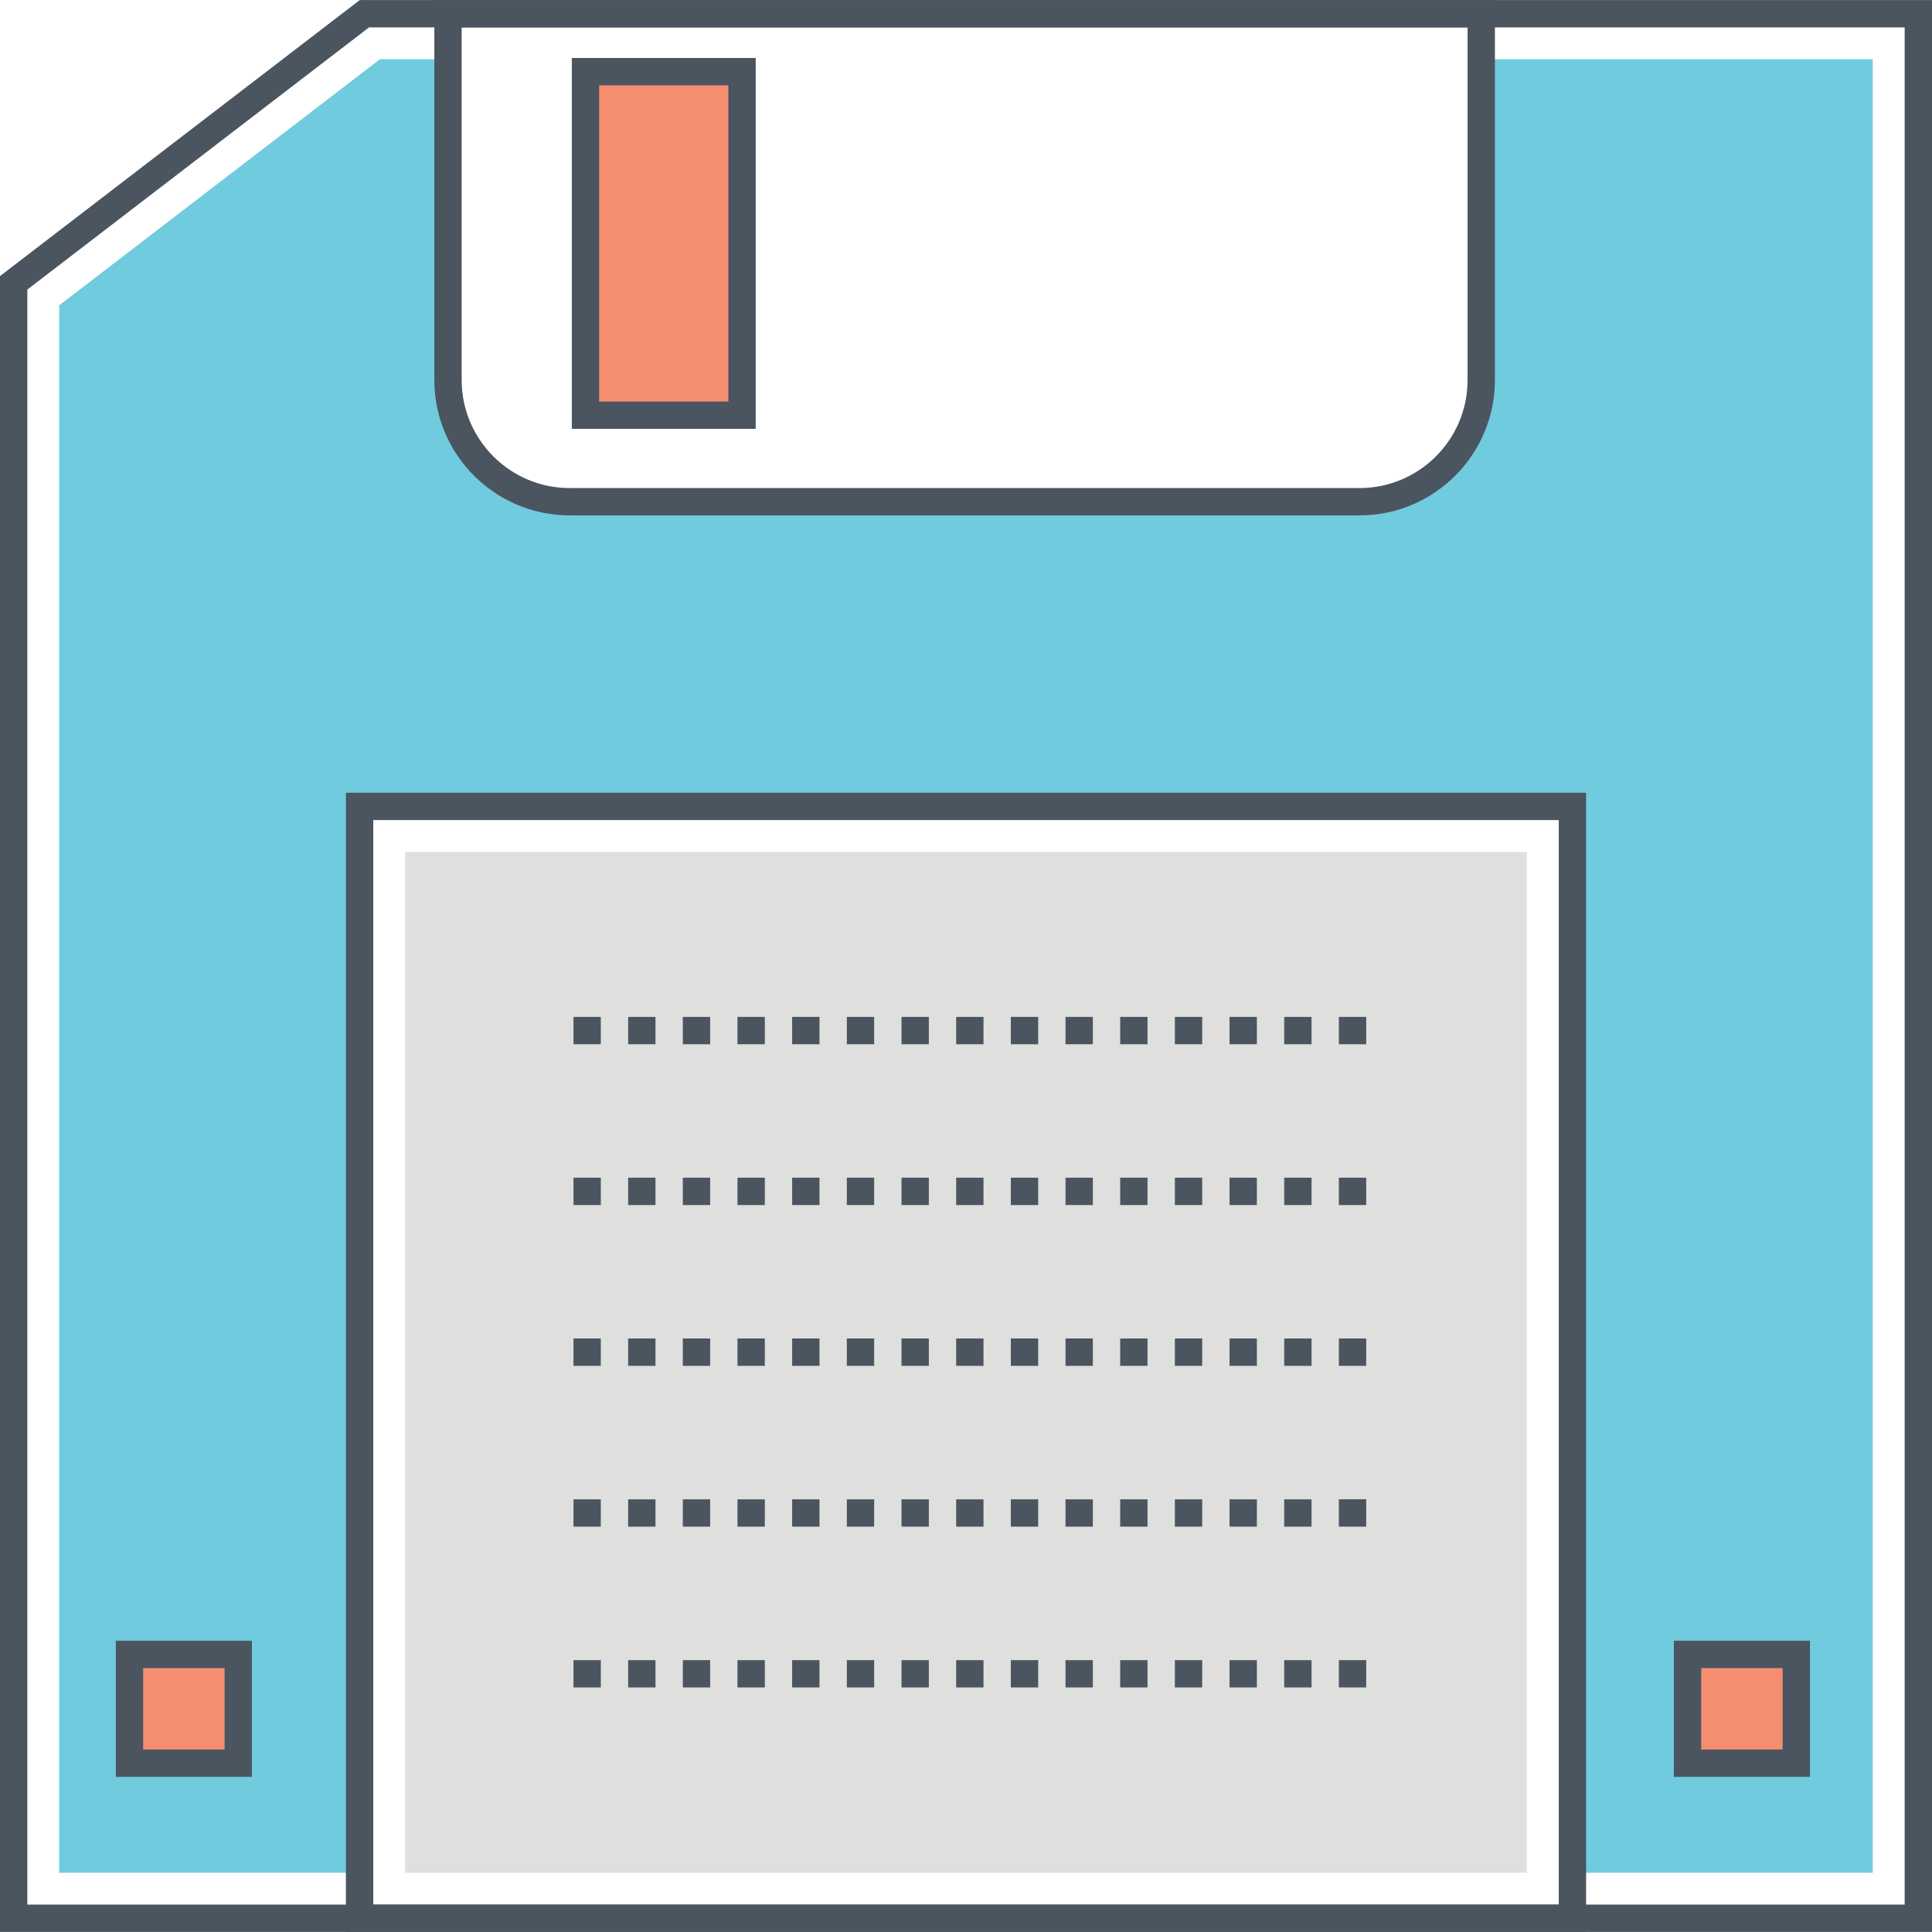
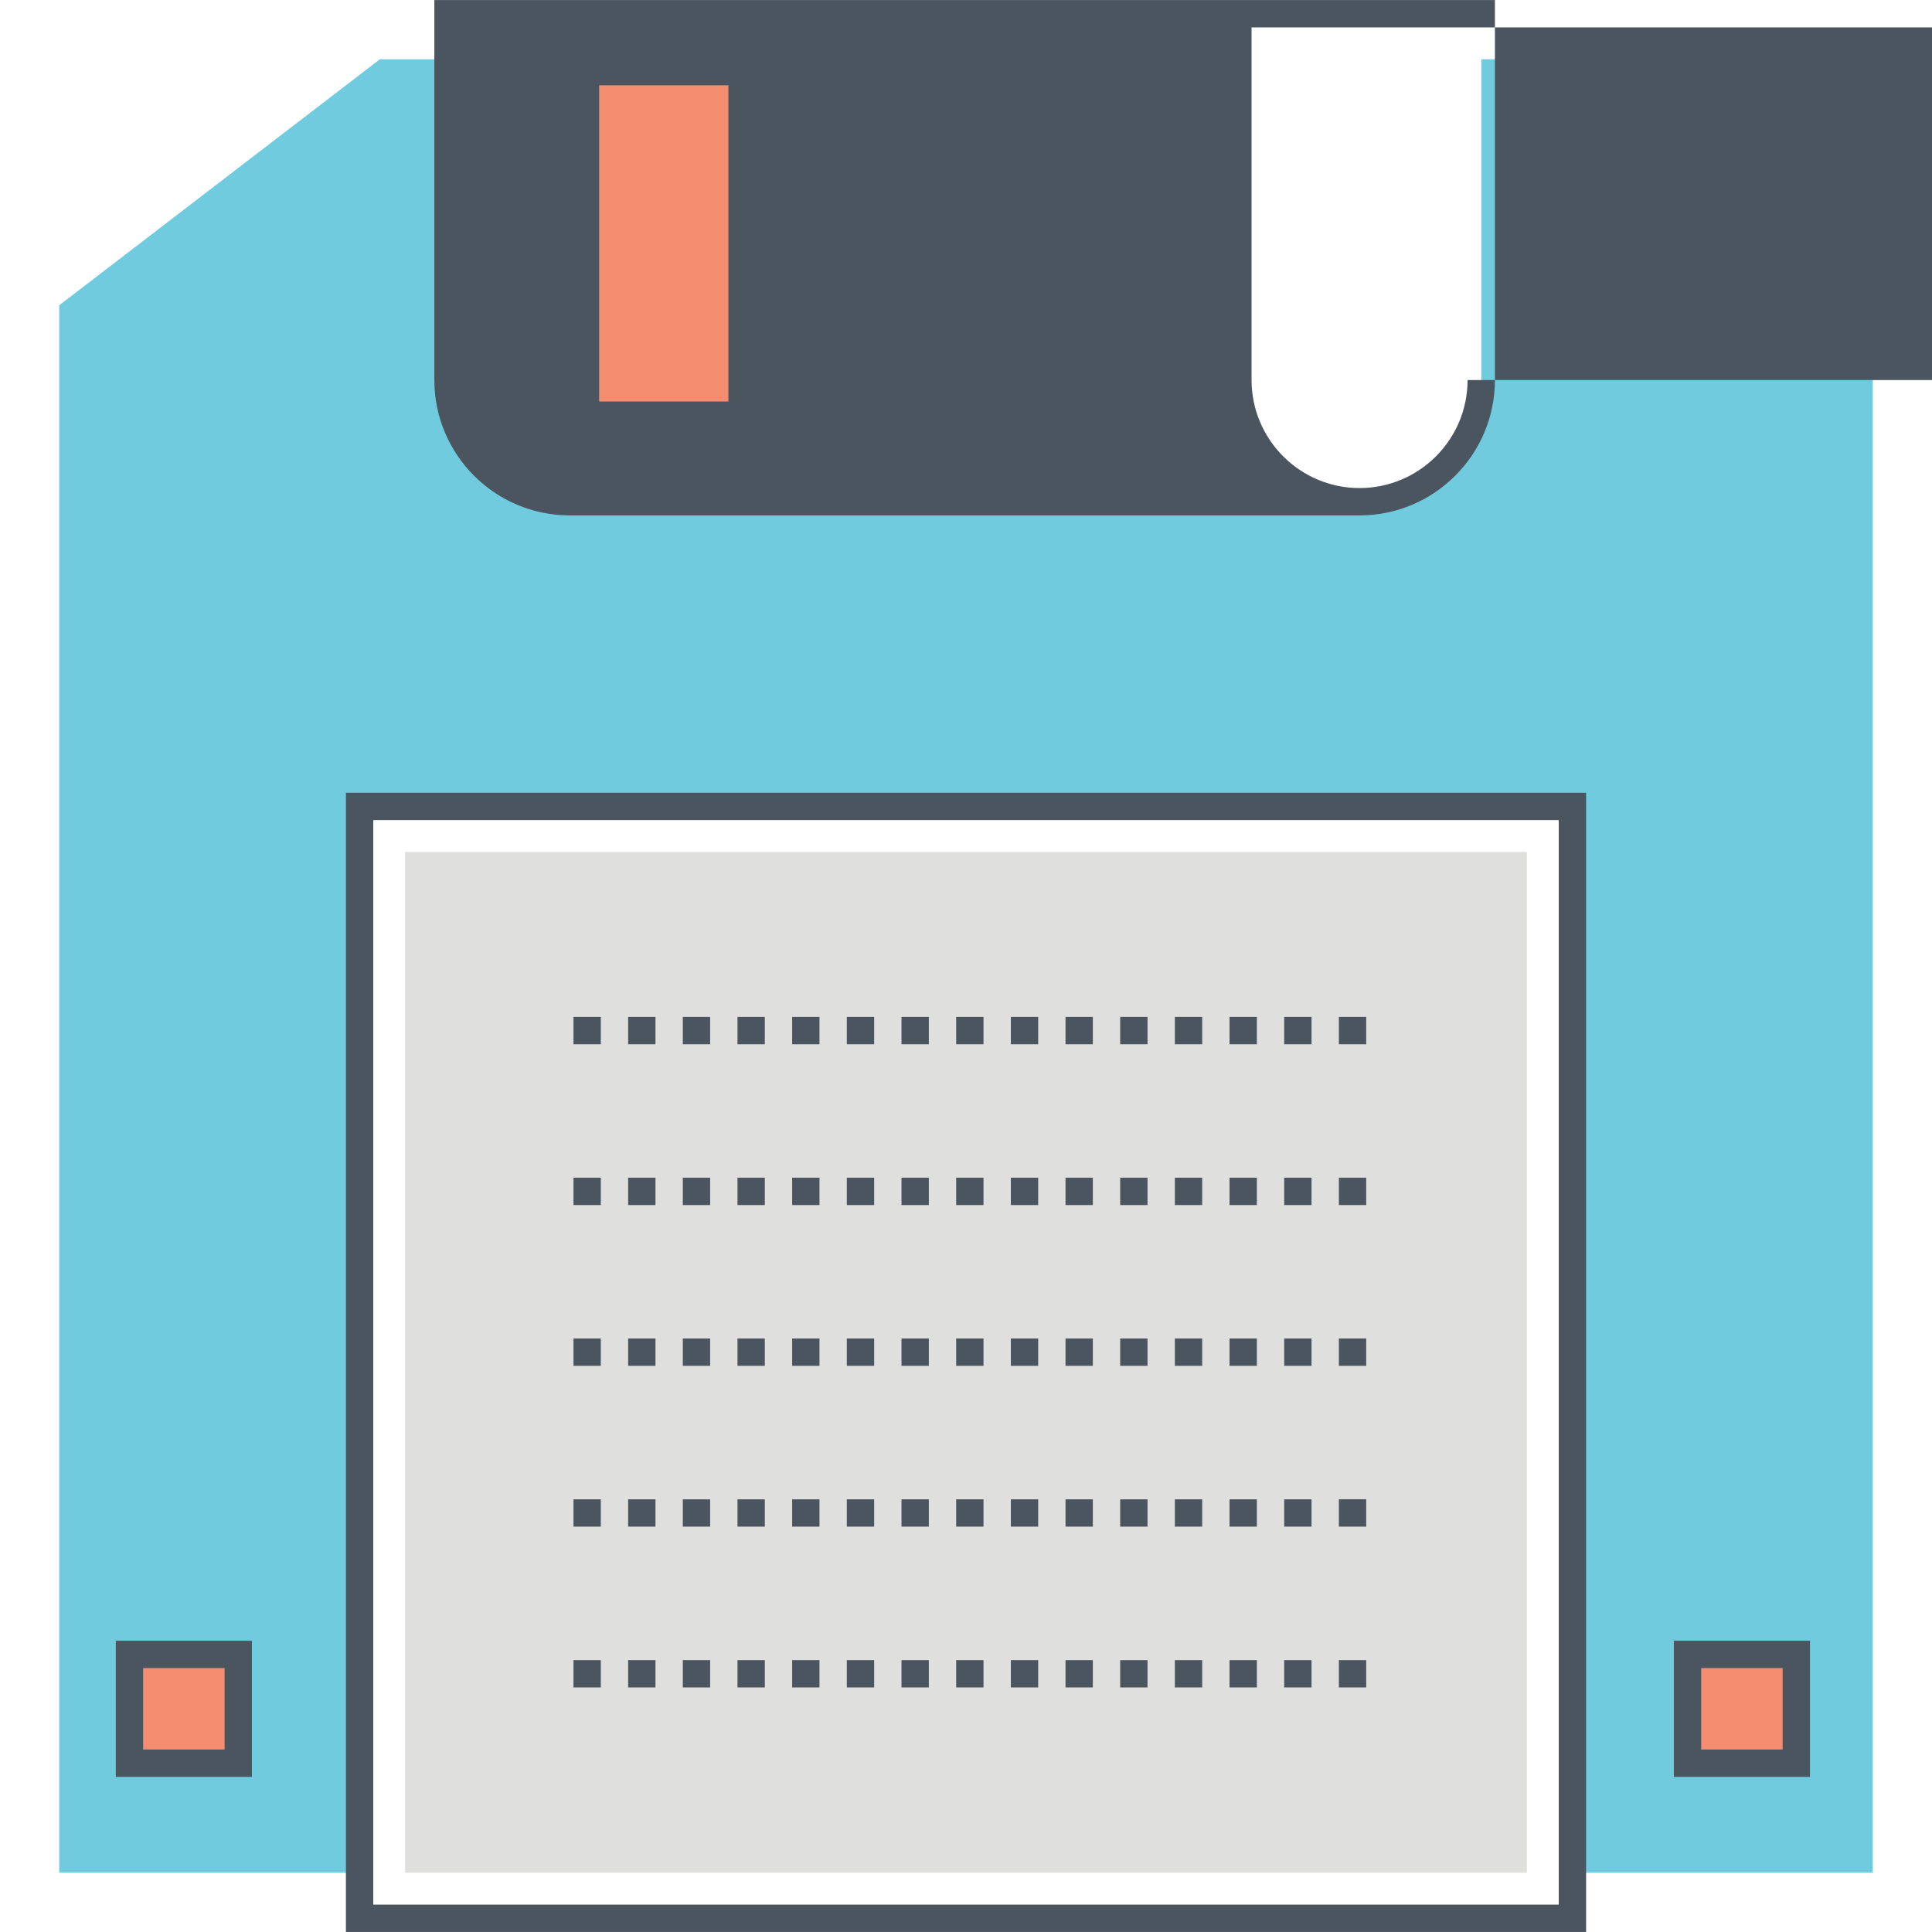
<svg xmlns="http://www.w3.org/2000/svg" version="1.1" id="Layer_1" x="0px" y="0px" viewBox="0 0 512 512" style="enable-background:new 0 0 512 512;" xml:space="preserve">
  <style type="text/css">
	.st0{fill:#4B555F;}
	.st1{fill:#FFD351;}
	.st2{fill:#F58E70;}
	.st3{fill:#71CBDF;}
	.st4{fill:#DFDFDE;}
	.st5{fill:#FFFFFF;}
	.st6{fill:none;}
</style>
  <g>
    <g>
      <g>
        <g>
-           <path class="st0" d="M95.343,0.012L0,73.165v438.822h512V0.012H95.343z M504.756,504.743H7.244V76.738L97.8,7.257h406.956      V504.743z" />
-         </g>
+           </g>
      </g>
    </g>
    <g>
      <g>
        <path class="st3" d="M392.556,15.708v84.998c0,17.822-14.44,32.261-32.261,32.261H150.96c-17.796,0-32.236-14.439-32.236-32.261     V15.708h-18.057L15.692,80.907v415.385h79.59V213.693h321.427v282.599h79.59V15.708H392.556z" />
      </g>
    </g>
    <g>
      <g>
        <g>
          <path class="st0" d="M91.671,210.083v301.905h328.661V210.083H91.671z M413.087,504.743H98.915V217.327h314.172V504.743z" />
        </g>
      </g>
    </g>
    <g>
      <g>
        <rect x="107.365" y="225.779" class="st4" width="297.271" height="270.513" />
      </g>
    </g>
    <g>
      <g>
        <rect x="447.212" y="438.439" class="st2" width="28.826" height="28.826" />
      </g>
    </g>
    <g>
      <g>
        <rect x="34.313" y="438.439" class="st2" width="28.826" height="28.826" />
      </g>
    </g>
    <g>
      <g>
        <g>
          <path class="st0" d="M443.59,434.816v36.07h36.07v-36.07H443.59z M472.416,463.642h-21.582v-21.581h21.582V463.642z" />
        </g>
      </g>
    </g>
    <g>
      <g>
        <g>
          <path class="st0" d="M30.691,434.816v36.07h36.07v-36.07H30.691z M59.517,463.642H37.936v-21.581h21.582V463.642z" />
        </g>
      </g>
    </g>
    <g>
      <g>
        <g>
-           <path class="st0" d="M115.104,0.012v100.704c0,19.778,16.09,35.868,35.868,35.868H360.3c19.778,0,35.867-16.09,35.867-35.868      V0.012H115.104z M388.923,100.716c0,15.783-12.84,28.624-28.623,28.624H150.971c-15.783,0-28.623-12.841-28.623-28.624V7.257      h266.575V100.716z" />
+           <path class="st0" d="M115.104,0.012v100.704c0,19.778,16.09,35.868,35.868,35.868H360.3c19.778,0,35.867-16.09,35.867-35.868      V0.012H115.104z M388.923,100.716c0,15.783-12.84,28.624-28.623,28.624c-15.783,0-28.623-12.841-28.623-28.624V7.257      h266.575V100.716z" />
        </g>
      </g>
    </g>
    <g>
      <g>
        <rect x="155.159" y="18.989" class="st2" width="41.487" height="91.04" />
      </g>
    </g>
    <g>
      <g>
        <g>
          <path class="st0" d="M151.537,15.367v98.284h48.731V15.367H151.537z M193.024,106.406h-34.243V22.611h34.243V106.406z" />
        </g>
      </g>
    </g>
    <g>
      <g>
        <g>
          <path class="st0" d="M209.93,276.734h7.244v-7.244h-7.244V276.734z M224.418,276.734h7.244v-7.244h-7.244V276.734z       M238.907,276.734h7.244v-7.244h-7.244V276.734z M195.441,276.734h7.244v-7.244h-7.244V276.734z M151.976,276.734h7.244v-7.244      h-7.244V276.734z M166.464,276.734h7.244v-7.244h-7.244V276.734z M180.953,276.734h7.244v-7.244h-7.244V276.734z       M282.372,276.734h7.244v-7.244h-7.244V276.734z M340.326,276.734h7.244v-7.244h-7.244V276.734z M354.815,269.49v7.244h7.244      v-7.244H354.815z M253.395,276.734h7.244v-7.244h-7.244V276.734z M325.838,276.734h7.244v-7.244h-7.244V276.734z       M267.884,276.734h7.244v-7.244h-7.244V276.734z M311.349,276.734h7.244v-7.244h-7.244V276.734z M296.861,276.734h7.244v-7.244      h-7.244V276.734z" />
        </g>
      </g>
    </g>
    <g>
      <g>
        <g>
          <path class="st0" d="M209.93,319.348h7.244v-7.244h-7.244V319.348z M195.441,319.348h7.244v-7.244h-7.244V319.348z       M354.815,312.104v7.244h7.244v-7.244H354.815z M224.418,319.348h7.244v-7.244h-7.244V319.348z M180.953,319.348h7.244v-7.244      h-7.244V319.348z M151.976,319.348h7.244v-7.244h-7.244V319.348z M166.464,319.348h7.244v-7.244h-7.244V319.348z       M238.907,319.348h7.244v-7.244h-7.244V319.348z M253.395,319.348h7.244v-7.244h-7.244V319.348z M340.326,319.348h7.244v-7.244      h-7.244V319.348z M311.349,319.348h7.244v-7.244h-7.244V319.348z M325.838,319.348h7.244v-7.244h-7.244V319.348z       M267.884,319.348h7.244v-7.244h-7.244V319.348z M282.372,319.348h7.244v-7.244h-7.244V319.348z M296.861,319.348h7.244v-7.244      h-7.244V319.348z" />
        </g>
      </g>
    </g>
    <g>
      <g>
        <g>
          <path class="st0" d="M195.441,361.962h7.244v-7.244h-7.244V361.962z M224.418,361.962h7.244v-7.244h-7.244V361.962z       M238.907,361.962h7.244v-7.244h-7.244V361.962z M209.93,361.962h7.244v-7.244h-7.244V361.962z M151.976,361.962h7.244v-7.244      h-7.244V361.962z M166.464,361.962h7.244v-7.244h-7.244V361.962z M180.953,361.962h7.244v-7.244h-7.244V361.962z       M253.395,361.962h7.244v-7.244h-7.244V361.962z M267.884,361.962h7.244v-7.244h-7.244V361.962z M340.326,361.962h7.244v-7.244      h-7.244V361.962z M354.815,354.718v7.244h7.244v-7.244H354.815z M325.838,361.962h7.244v-7.244h-7.244V361.962z       M311.349,361.962h7.244v-7.244h-7.244V361.962z M282.372,361.962h7.244v-7.244h-7.244V361.962z M296.861,361.962h7.244v-7.244      h-7.244V361.962z" />
        </g>
      </g>
    </g>
    <g>
      <g>
        <g>
          <path class="st0" d="M238.907,404.577h7.244v-7.244h-7.244V404.577z M224.418,404.577h7.244v-7.244h-7.244V404.577z       M209.93,404.577h7.244v-7.244h-7.244V404.577z M151.976,404.577h7.244v-7.244h-7.244V404.577z M166.464,404.577h7.244v-7.244      h-7.244V404.577z M180.953,404.577h7.244v-7.244h-7.244V404.577z M195.441,404.577h7.244v-7.244h-7.244V404.577z       M282.372,404.577h7.244v-7.244h-7.244V404.577z M325.838,404.577h7.244v-7.244h-7.244V404.577z M340.326,404.577h7.244v-7.244      h-7.244V404.577z M354.815,397.332v7.244h7.244v-7.244H354.815z M253.395,404.577h7.244v-7.244h-7.244V404.577z       M311.349,404.577h7.244v-7.244h-7.244V404.577z M267.884,404.577h7.244v-7.244h-7.244V404.577z M296.861,404.577h7.244v-7.244      h-7.244V404.577z" />
        </g>
      </g>
    </g>
    <g>
      <g>
        <g>
          <path class="st0" d="M209.93,447.191h7.244v-7.244h-7.244V447.191z M224.418,447.191h7.244v-7.244h-7.244V447.191z       M253.395,447.191h7.244v-7.244h-7.244V447.191z M238.907,447.191h7.244v-7.244h-7.244V447.191z M151.976,447.191h7.244v-7.244      h-7.244V447.191z M166.464,447.191h7.244v-7.244h-7.244V447.191z M180.953,447.191h7.244v-7.244h-7.244V447.191z       M195.441,447.191h7.244v-7.244h-7.244V447.191z M340.326,447.191h7.244v-7.244h-7.244V447.191z M325.838,447.191h7.244v-7.244      h-7.244V447.191z M354.815,439.947v7.244h7.244v-7.244H354.815z M267.884,447.191h7.244v-7.244h-7.244V447.191z       M282.372,447.191h7.244v-7.244h-7.244V447.191z M296.861,447.191h7.244v-7.244h-7.244V447.191z M311.349,447.191h7.244v-7.244      h-7.244V447.191z" />
        </g>
      </g>
    </g>
  </g>
</svg>